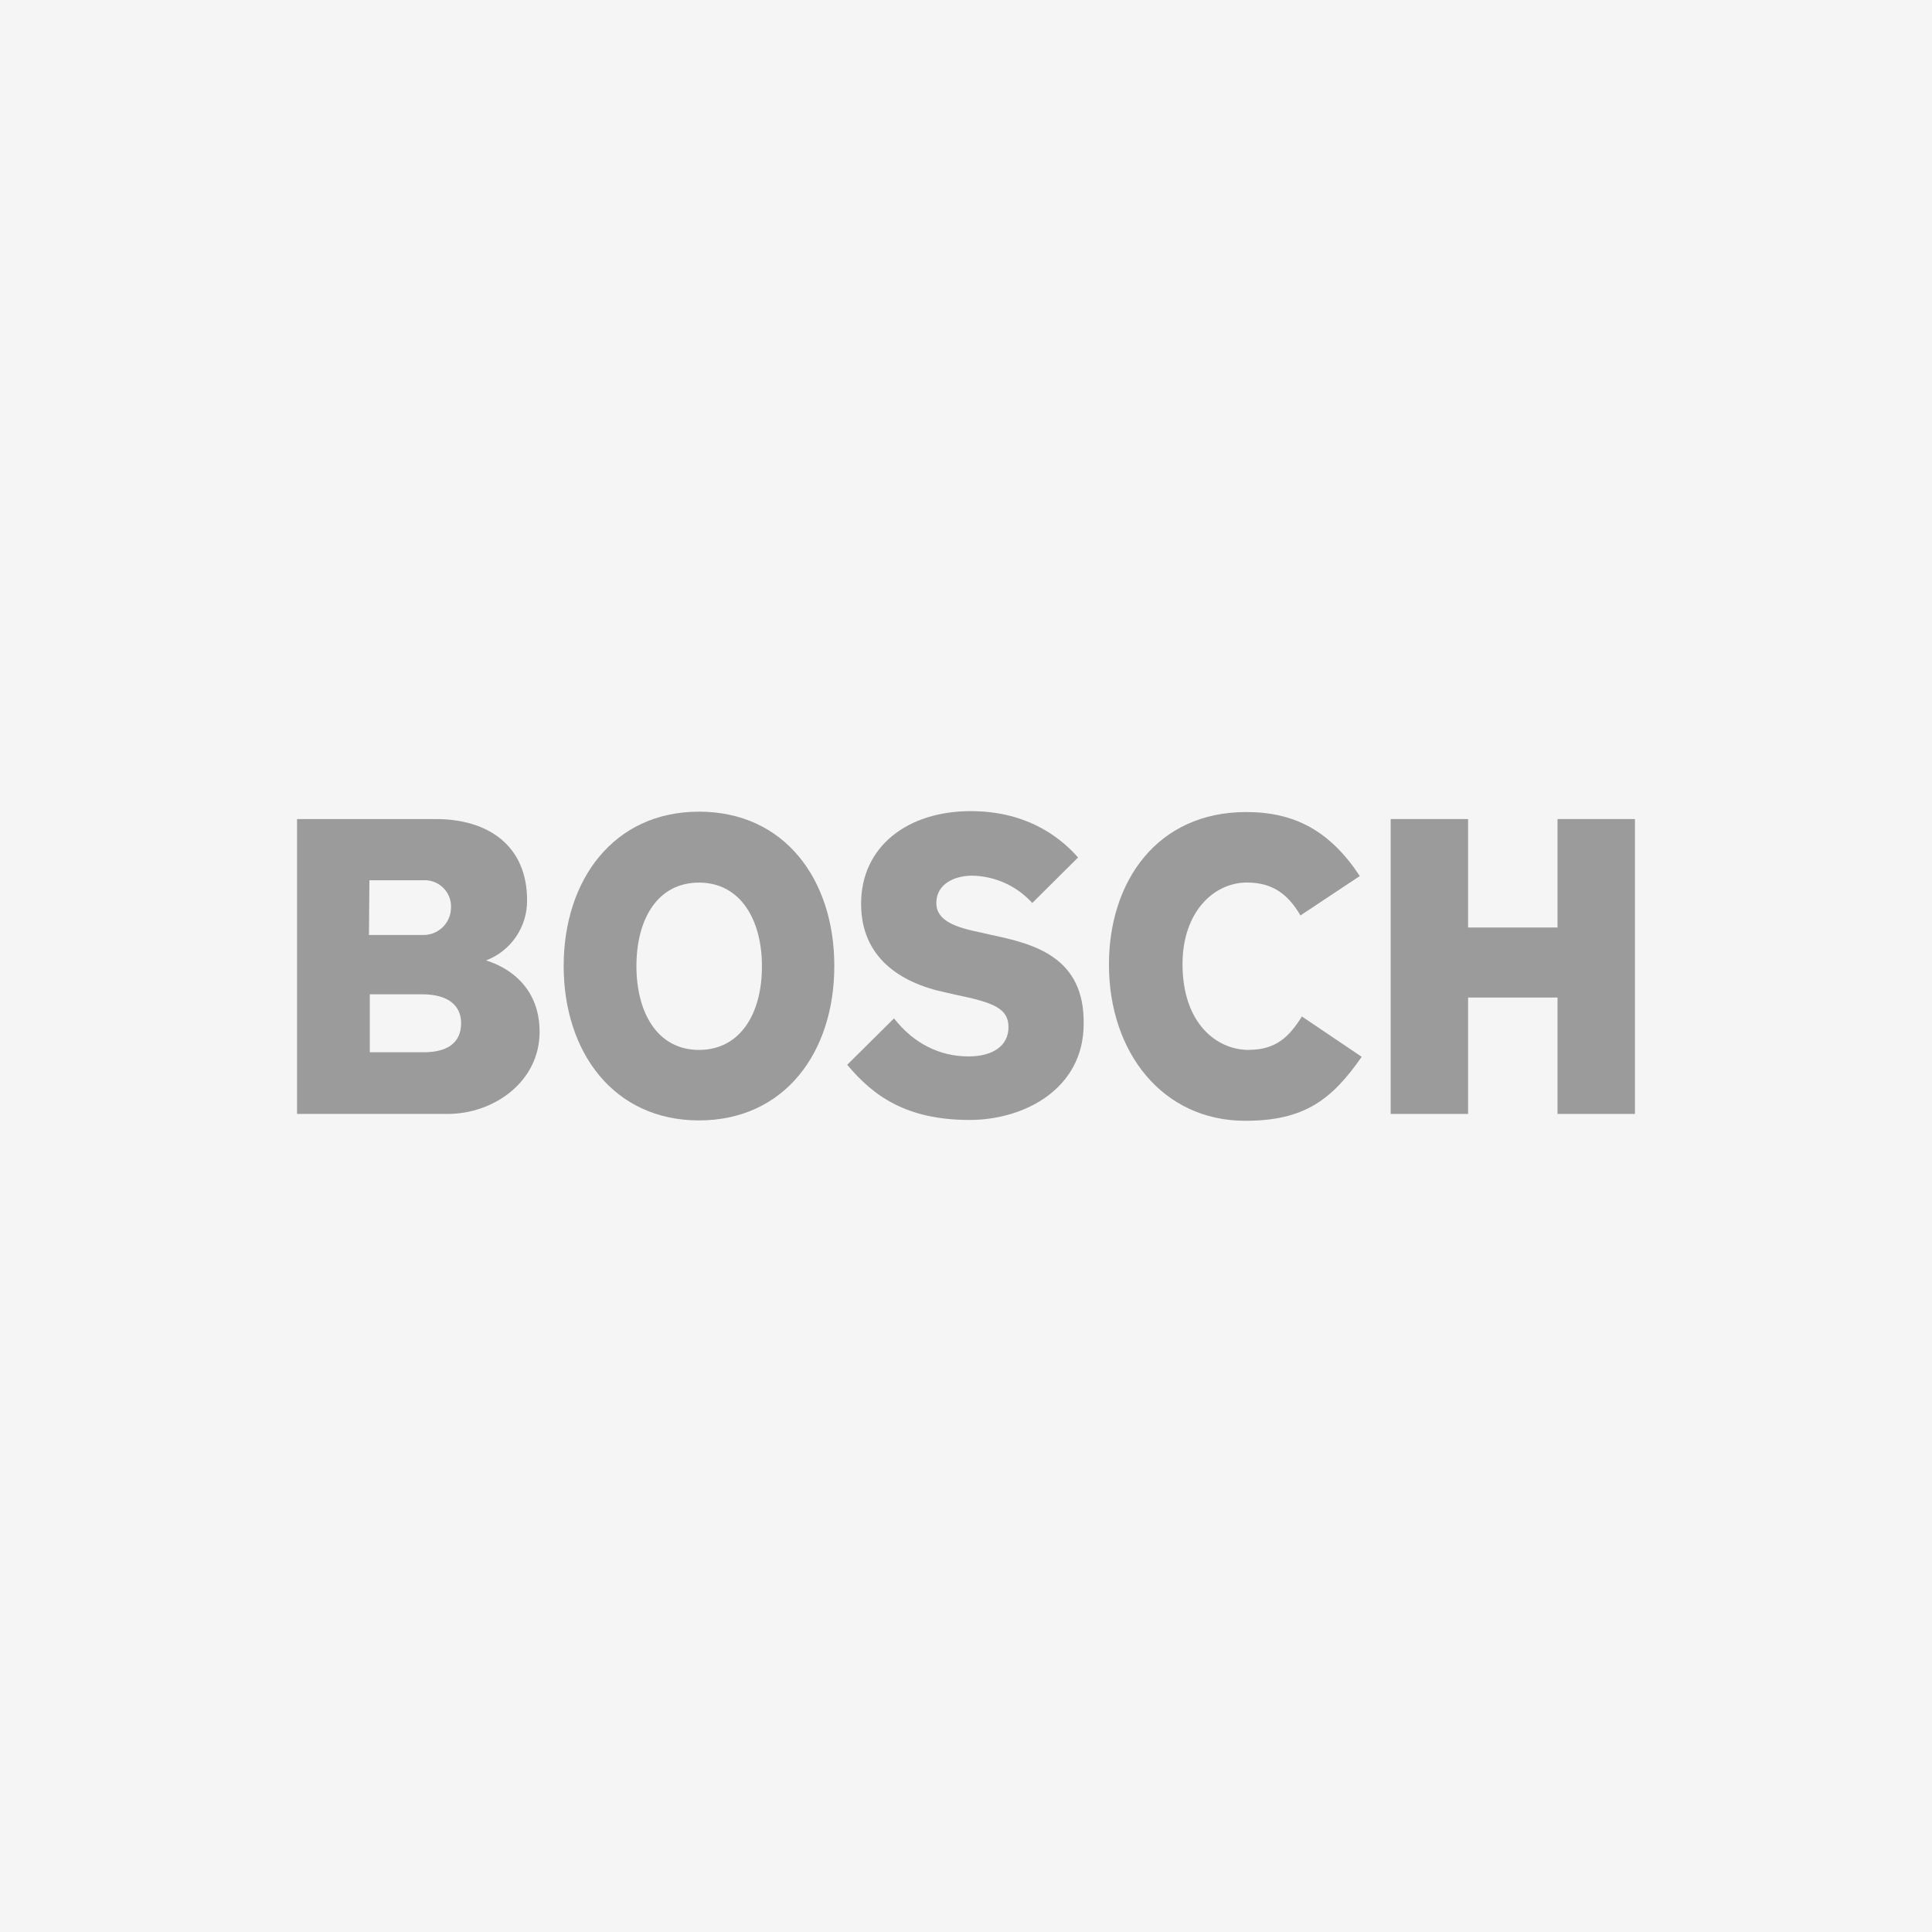
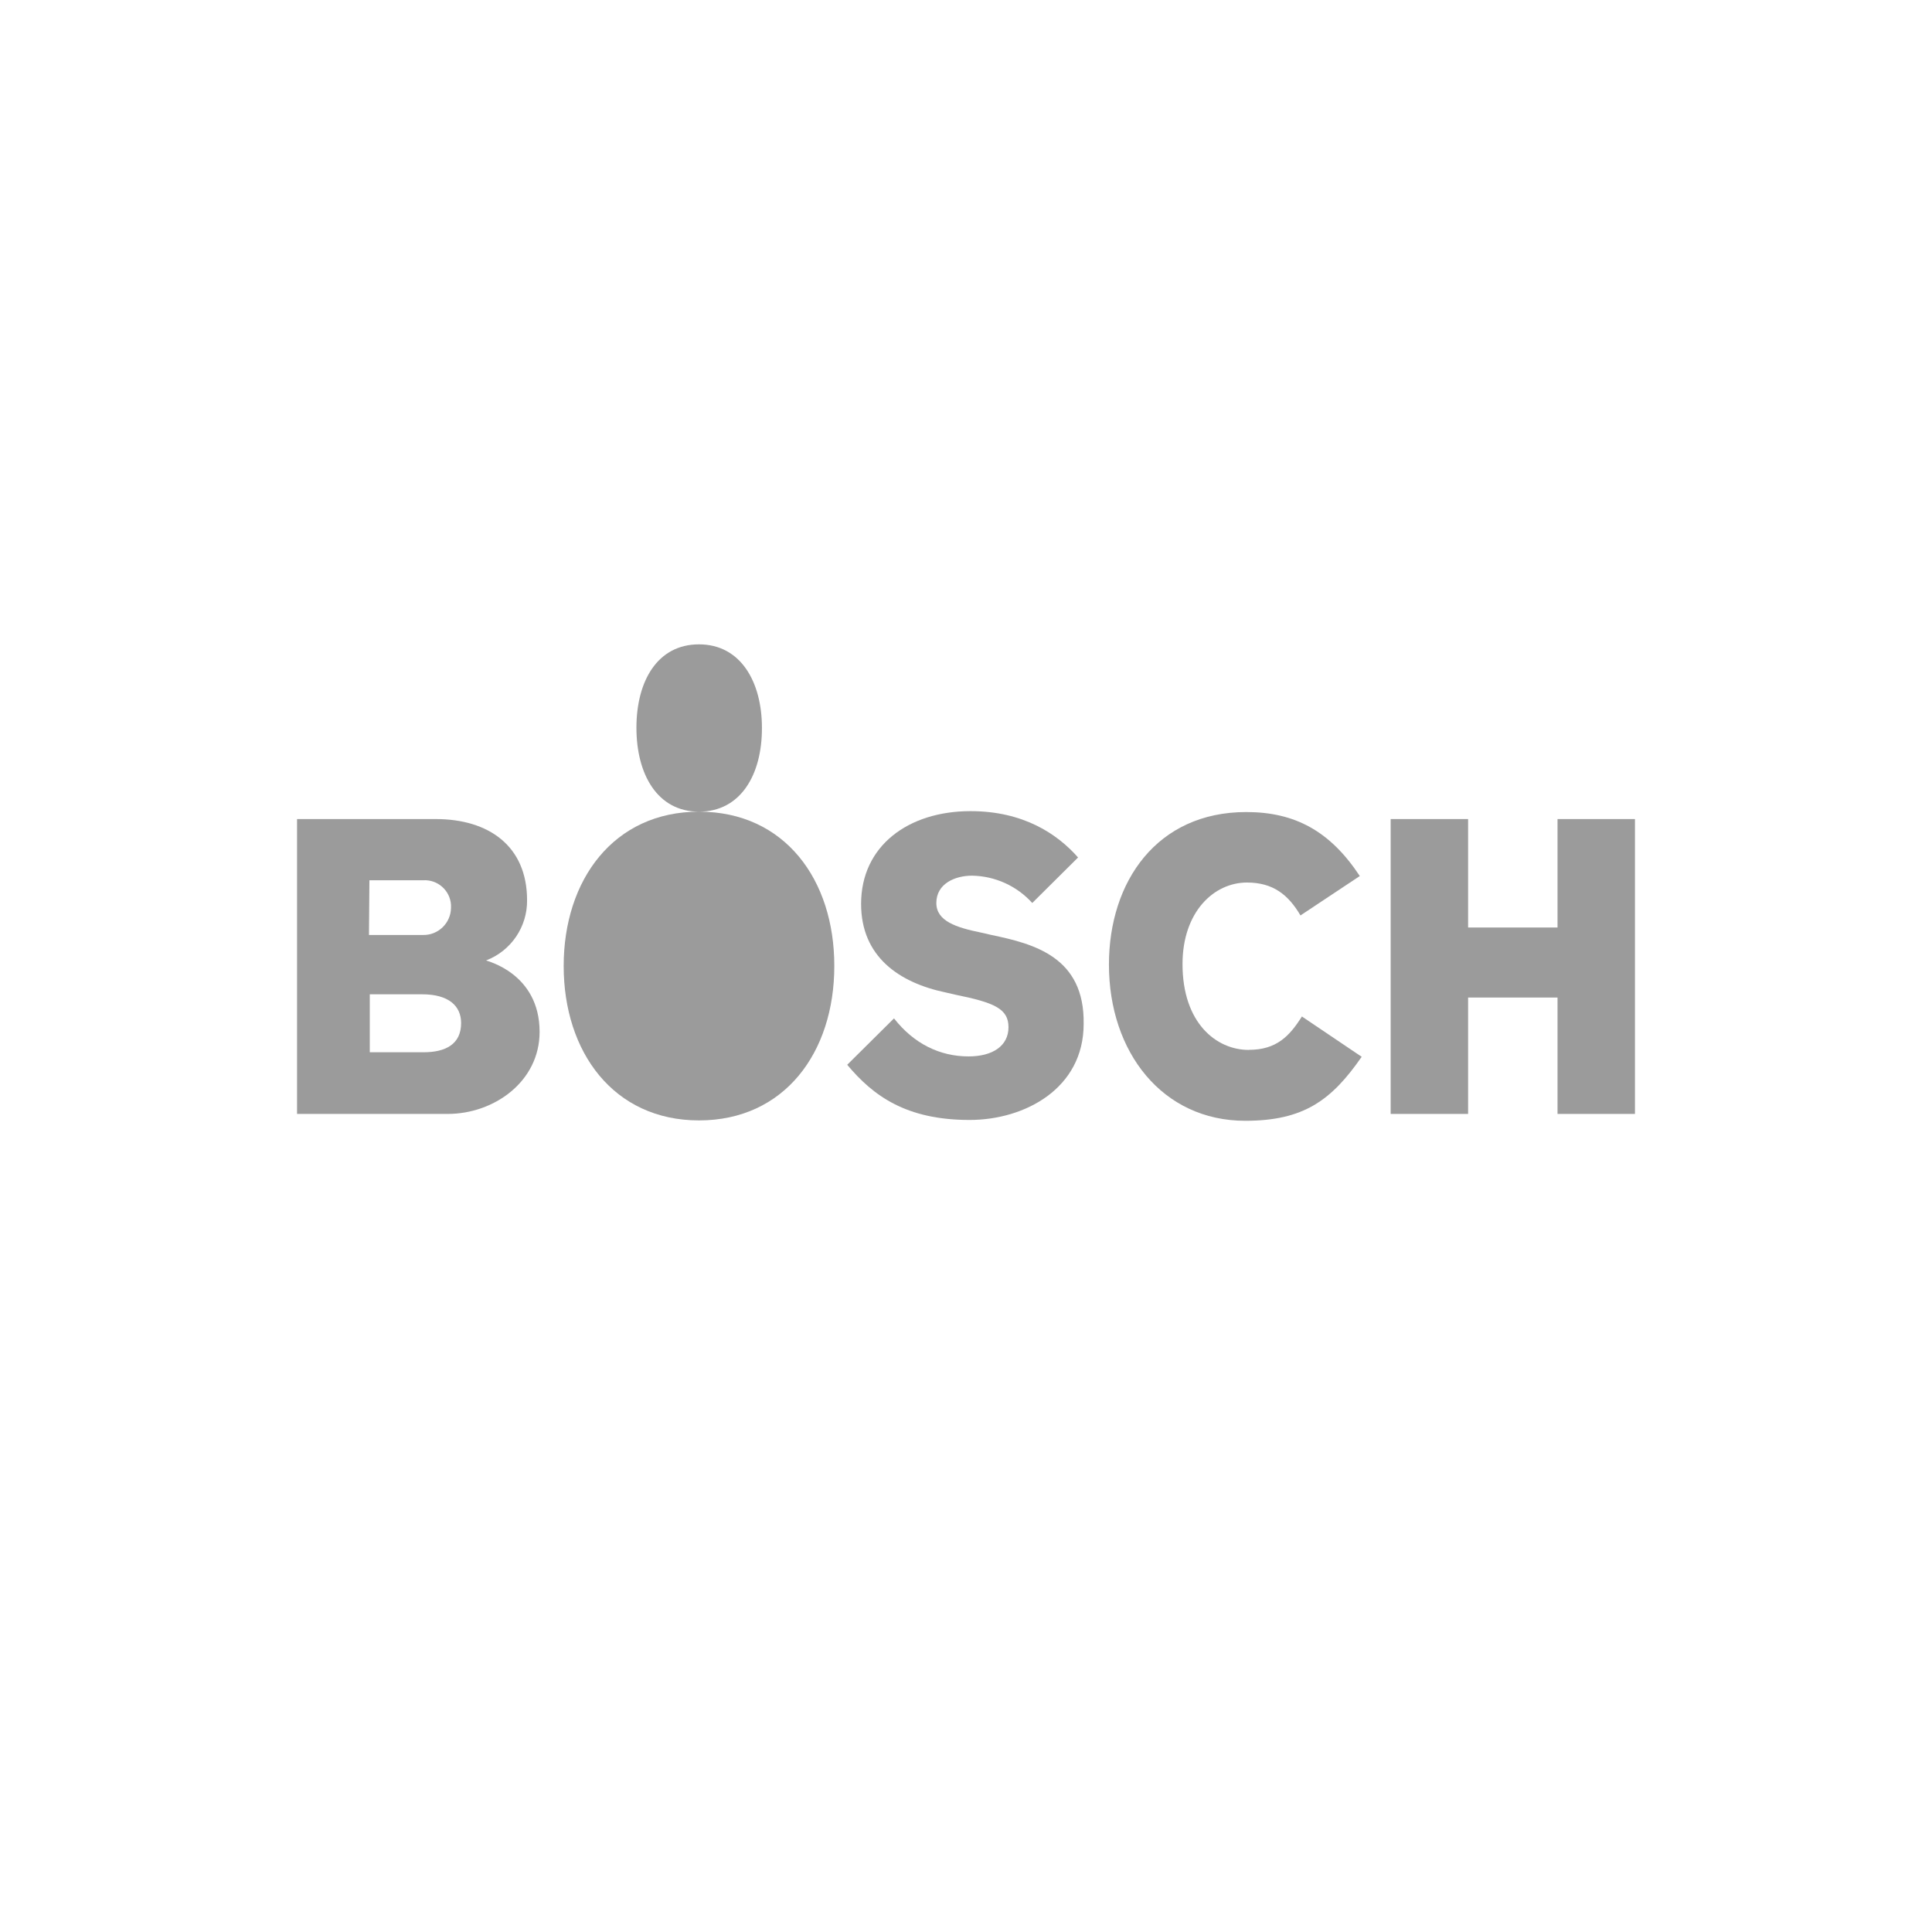
<svg xmlns="http://www.w3.org/2000/svg" id="Layer_1" data-name="Layer 1" viewBox="0 0 256 256">
  <defs>
    <style>      .cls-1 {        fill: #9b9b9b;        fill-rule: evenodd;      }      .cls-2 {        fill: #f5f5f5;      }    </style>
  </defs>
-   <rect class="cls-2" width="256" height="256" />
  <g id="logotype-22">
    <path id="logotype-b-22" class="cls-1" d="M64.42,127.26c3.3-1.27,5.46-4.45,5.42-7.98,0-7.19-5.1-10.75-12.09-10.75h-18.39v39.07h19.97c6.15,0,12.17-4.3,12.17-10.87,0-7.8-7.07-9.4-7.07-9.46ZM48.94,116.64h7.13c1.92-.12,3.57,1.35,3.69,3.26,0,.14,0,.28,0,.42-.04,2.01-1.7,3.61-3.71,3.57h-7.16l.06-7.26ZM56.13,139.43h-7.13v-7.68h6.94c3.5,0,5.16,1.53,5.16,3.81,0,2.82-2.08,3.87-4.97,3.87Z" />
-     <path id="logotype-o-22" class="cls-1" d="M92.62,107.55c-11.3,0-17.93,9.03-17.93,20.45s6.63,20.46,17.93,20.46,17.93-8.97,17.93-20.46c.01-11.42-6.56-20.45-17.93-20.45ZM92.62,139.12c-5.53,0-8.29-4.97-8.29-11.12s2.76-11.05,8.29-11.05,8.34,4.98,8.34,11.06c.02,6.2-2.81,11.11-8.34,11.11Z" />
+     <path id="logotype-o-22" class="cls-1" d="M92.62,107.55c-11.3,0-17.93,9.03-17.93,20.45s6.63,20.46,17.93,20.46,17.93-8.97,17.93-20.46c.01-11.42-6.56-20.45-17.93-20.45Zc-5.53,0-8.29-4.97-8.29-11.12s2.76-11.05,8.29-11.05,8.34,4.98,8.34,11.06c.02,6.2-2.81,11.11-8.34,11.11Z" />
    <path id="logotype-s-22" class="cls-1" d="M131.38,123.89l-1.35-.31c-3.34-.68-5.96-1.53-5.96-3.93,0-2.58,2.5-3.62,4.73-3.62,3.05.05,5.94,1.36,7.98,3.62l6.07-6.03c-2.76-3.13-7.25-6.14-14.25-6.14-8.23,0-14.5,4.59-14.5,12.29,0,7,5.04,10.44,11.18,11.73l1.35.31c5.1,1.04,7,1.84,7,4.3s-2.08,3.87-5.28,3.87c-3.81,0-7.25-1.67-9.89-5.04l-6.2,6.15c3.44,4.11,7.8,7.31,16.22,7.31,7.31,0,15.11-4.17,15.11-12.72.14-8.9-6.62-10.62-12.21-11.79Z" />
    <path id="logotype-c-22" class="cls-1" d="M165.47,139.12c-4.3,0-8.78-3.56-8.78-11.37,0-6.94,4.17-10.81,8.54-10.81,3.44,0,5.47,1.6,7.09,4.36l7.86-5.22c-3.93-5.96-8.6-8.48-15.05-8.48-11.79,0-18.19,9.17-18.19,20.21,0,11.61,7.09,20.7,18.06,20.7,7.74,0,11.43-2.71,15.43-8.48l-7.92-5.34c-1.63,2.58-3.35,4.42-7.03,4.42Z" />
    <polygon id="logotype-h-22" class="cls-1" points="206.38 108.53 206.38 122.9 194.53 122.9 194.53 108.53 184.27 108.53 184.27 147.6 194.53 147.6 194.53 132.18 206.38 132.18 206.38 147.6 216.64 147.6 216.64 108.53 206.38 108.53" />
  </g>
</svg>